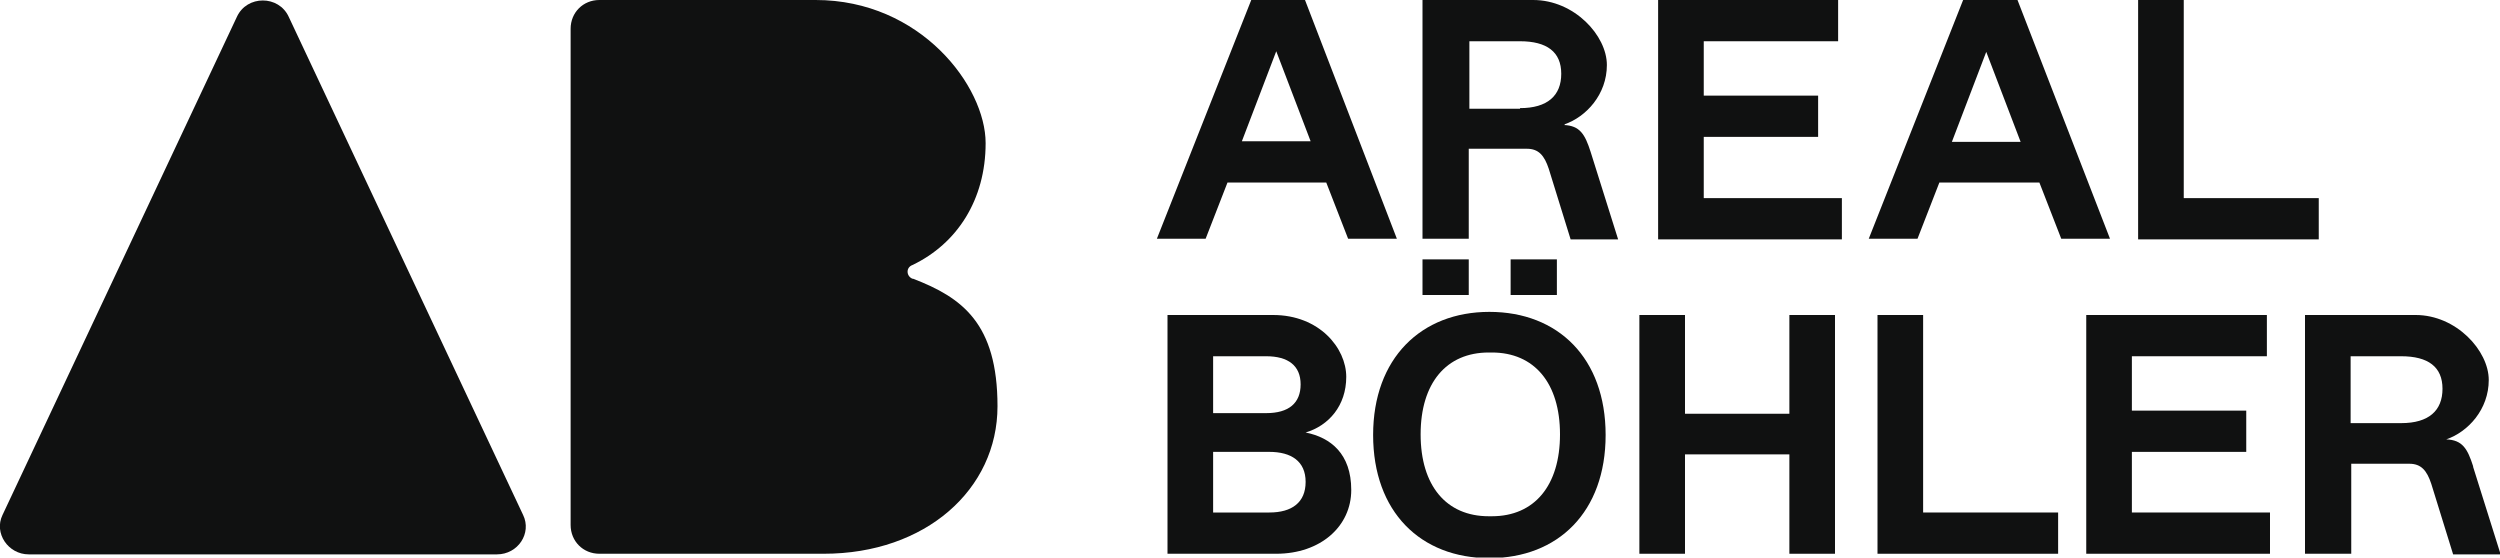
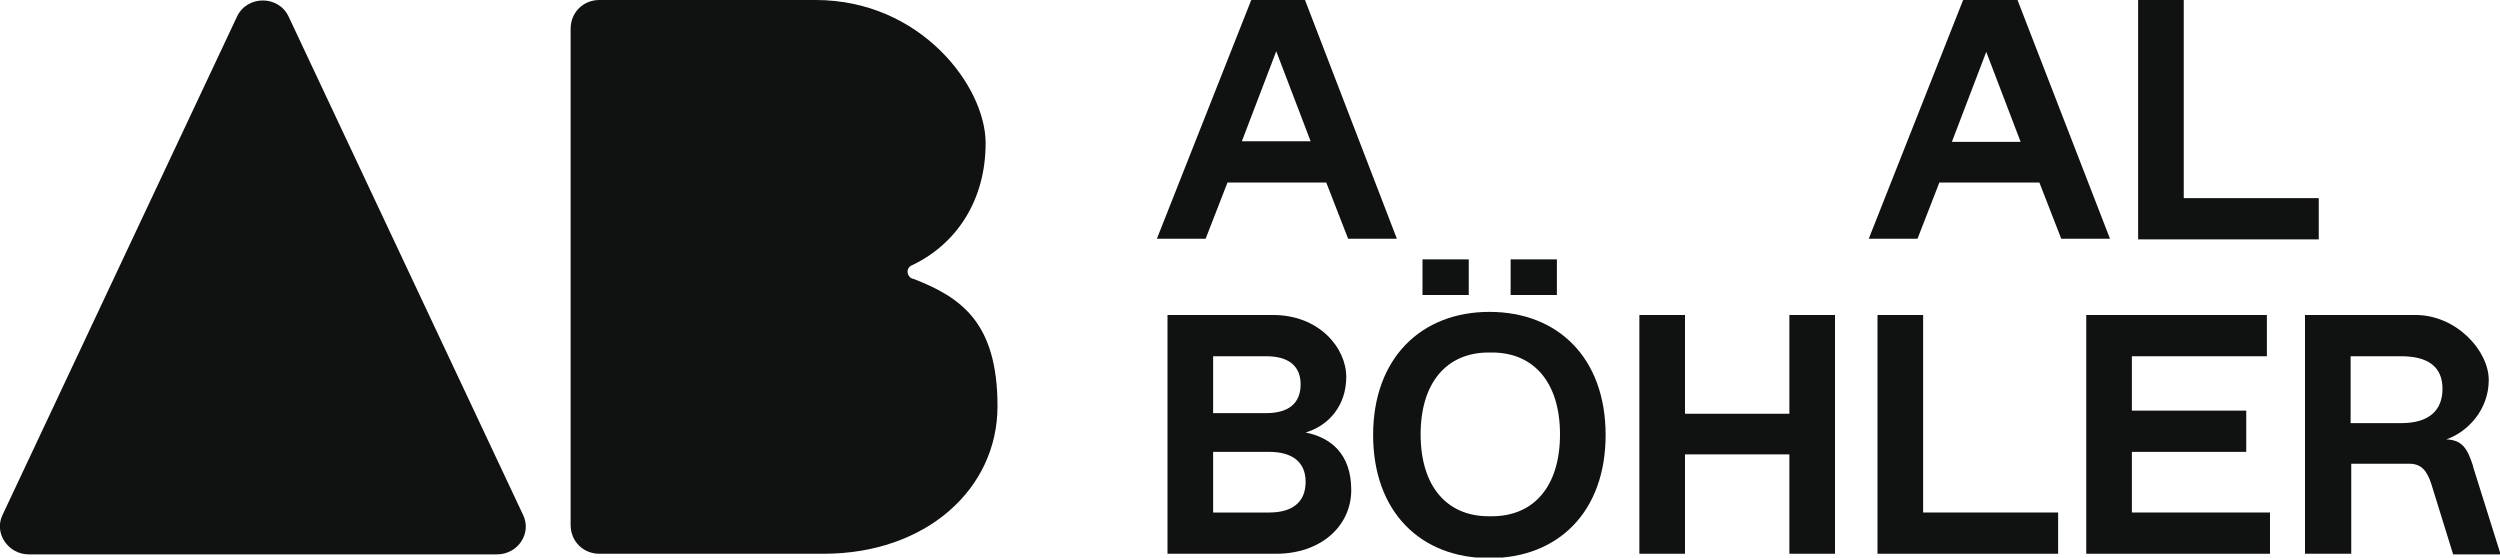
<svg xmlns="http://www.w3.org/2000/svg" id="Ebene_1" width="400" height="89.2" version="1.1" viewBox="0 0 400 89.2">
  <defs>
    <style>
      .st0 {
        fill: #101111;
      }
    </style>
  </defs>
  <path class="st0" d="M146,44.6c-1-.4-1.1-1.8,0-2.2,7.1-3.4,11.7-10.4,11.7-19.5S147.3,0,130.5,0h-34.6c-2.6,0-4.6,2-4.6,4.6v79.4c0,2.6,2,4.6,4.6,4.6h35.9c16.3,0,27.8-10.3,27.8-23.6s-5.7-17.4-13.5-20.4h0Z" />
  <path class="st0" d="M46.2,2.7c-1.6-3.5-6.7-3.5-8.3,0L.4,82.4c-1.4,2.9.9,6.3,4.2,6.3h74.9c3.4,0,5.6-3.4,4.2-6.3L46.2,2.7h0Z" />
  <path class="st0" d="M196.2,29.2h16l3.5,9h7.8L208.8,0h-8.6l-15.1,38.2h7.8l3.5-9h0ZM204.2,8.2l5.5,14.4h-11l5.5-14.4h0Z" />
-   <path class="st0" d="M250.3,19.9c3.5-1.2,6.8-4.8,6.8-9.5S251.9,0,245.3,0h-17.7v38.2h7.4v-14.4h9.3c1.9,0,2.8,1.1,3.5,3.2l3.5,11.3h7.6l-4.4-14c-.9-2.8-1.7-4.2-4.3-4.3h.2ZM243.2,17.4h-8.1V6.6h8.1c4.3,0,6.6,1.7,6.6,5.2s-2.2,5.5-6.6,5.5Z" />
-   <polygon class="st0" points="272.6 21.9 290.9 21.9 290.9 15.3 272.6 15.3 272.6 6.6 294.1 6.6 294.1 0 265.3 0 265.3 38.3 294.7 38.3 294.7 31.7 272.6 31.7 272.6 21.9" />
  <path class="st0" d="M322.7,0h-8.6l-15.1,38.2h7.8l3.5-9h16l3.5,9h7.8L322.8,0h0ZM312.3,22.7l5.5-14.4,5.5,14.4h-11Z" />
  <polygon class="st0" points="371 31.7 349.4 31.7 349.4 0 342.1 0 342.1 38.3 371 38.3 371 31.7" />
  <path class="st0" d="M238.3,49.9c-10.9,0-18.6,7.4-18.6,19.7s7.6,19.7,18.6,19.7,18.6-7.4,18.6-19.7-7.6-19.7-18.6-19.7ZM238.7,82.6h-.5c-6.8,0-10.9-4.9-10.9-13.1s4.1-13.1,10.9-13.1h.5c6.8,0,10.9,4.9,10.9,13.1s-4.1,13.1-10.9,13.1Z" />
  <path class="st0" d="M208.9,69.2c3.7-1.1,6.5-4.3,6.5-8.9s-4.3-9.9-11.7-9.9h-16.9v38.2h17.4c7.1,0,12-4.4,12-10.2s-3.3-8.4-7.3-9.2h0ZM194.1,57h8.5c3.5,0,5.5,1.5,5.5,4.5s-1.9,4.6-5.5,4.6h-8.5s0-9.1,0-9.1ZM203.1,82h-9v-9.7h9c3.5,0,5.8,1.5,5.8,4.8s-2.2,4.9-5.8,4.9Z" />
  <polygon class="st0" points="286.3 66.2 269.6 66.2 269.6 50.4 262.3 50.4 262.3 88.6 269.6 88.6 269.6 72.7 286.3 72.7 286.3 88.6 293.6 88.6 293.6 50.4 286.3 50.4 286.3 66.2" />
  <polygon class="st0" points="307.7 50.4 300.4 50.4 300.4 88.6 329.3 88.6 329.3 82 307.7 82 307.7 50.4" />
  <polygon class="st0" points="341.1 72.3 359.4 72.3 359.4 65.7 341.1 65.7 341.1 57 362.7 57 362.7 50.4 333.8 50.4 333.8 88.6 363.2 88.6 363.2 82 341.1 82 341.1 72.3" />
  <path class="st0" d="M395.7,74.6c-.9-2.8-1.7-4.2-4.3-4.3,3.5-1.2,6.8-4.8,6.8-9.5s-5.2-10.4-11.7-10.4h-17.7v38.2h7.4v-14.4h9.3c1.9,0,2.8,1.1,3.5,3.2l3.5,11.3h7.6l-4.4-14h0ZM384.2,67.7h-8.1v-10.7h8.1c4.3,0,6.6,1.7,6.6,5.2s-2.2,5.5-6.6,5.5Z" />
  <rect class="st0" x="227.6" y="41.5" width="7.4" height="5.7" />
  <rect class="st0" x="241.7" y="41.5" width="7.4" height="5.7" />
</svg>